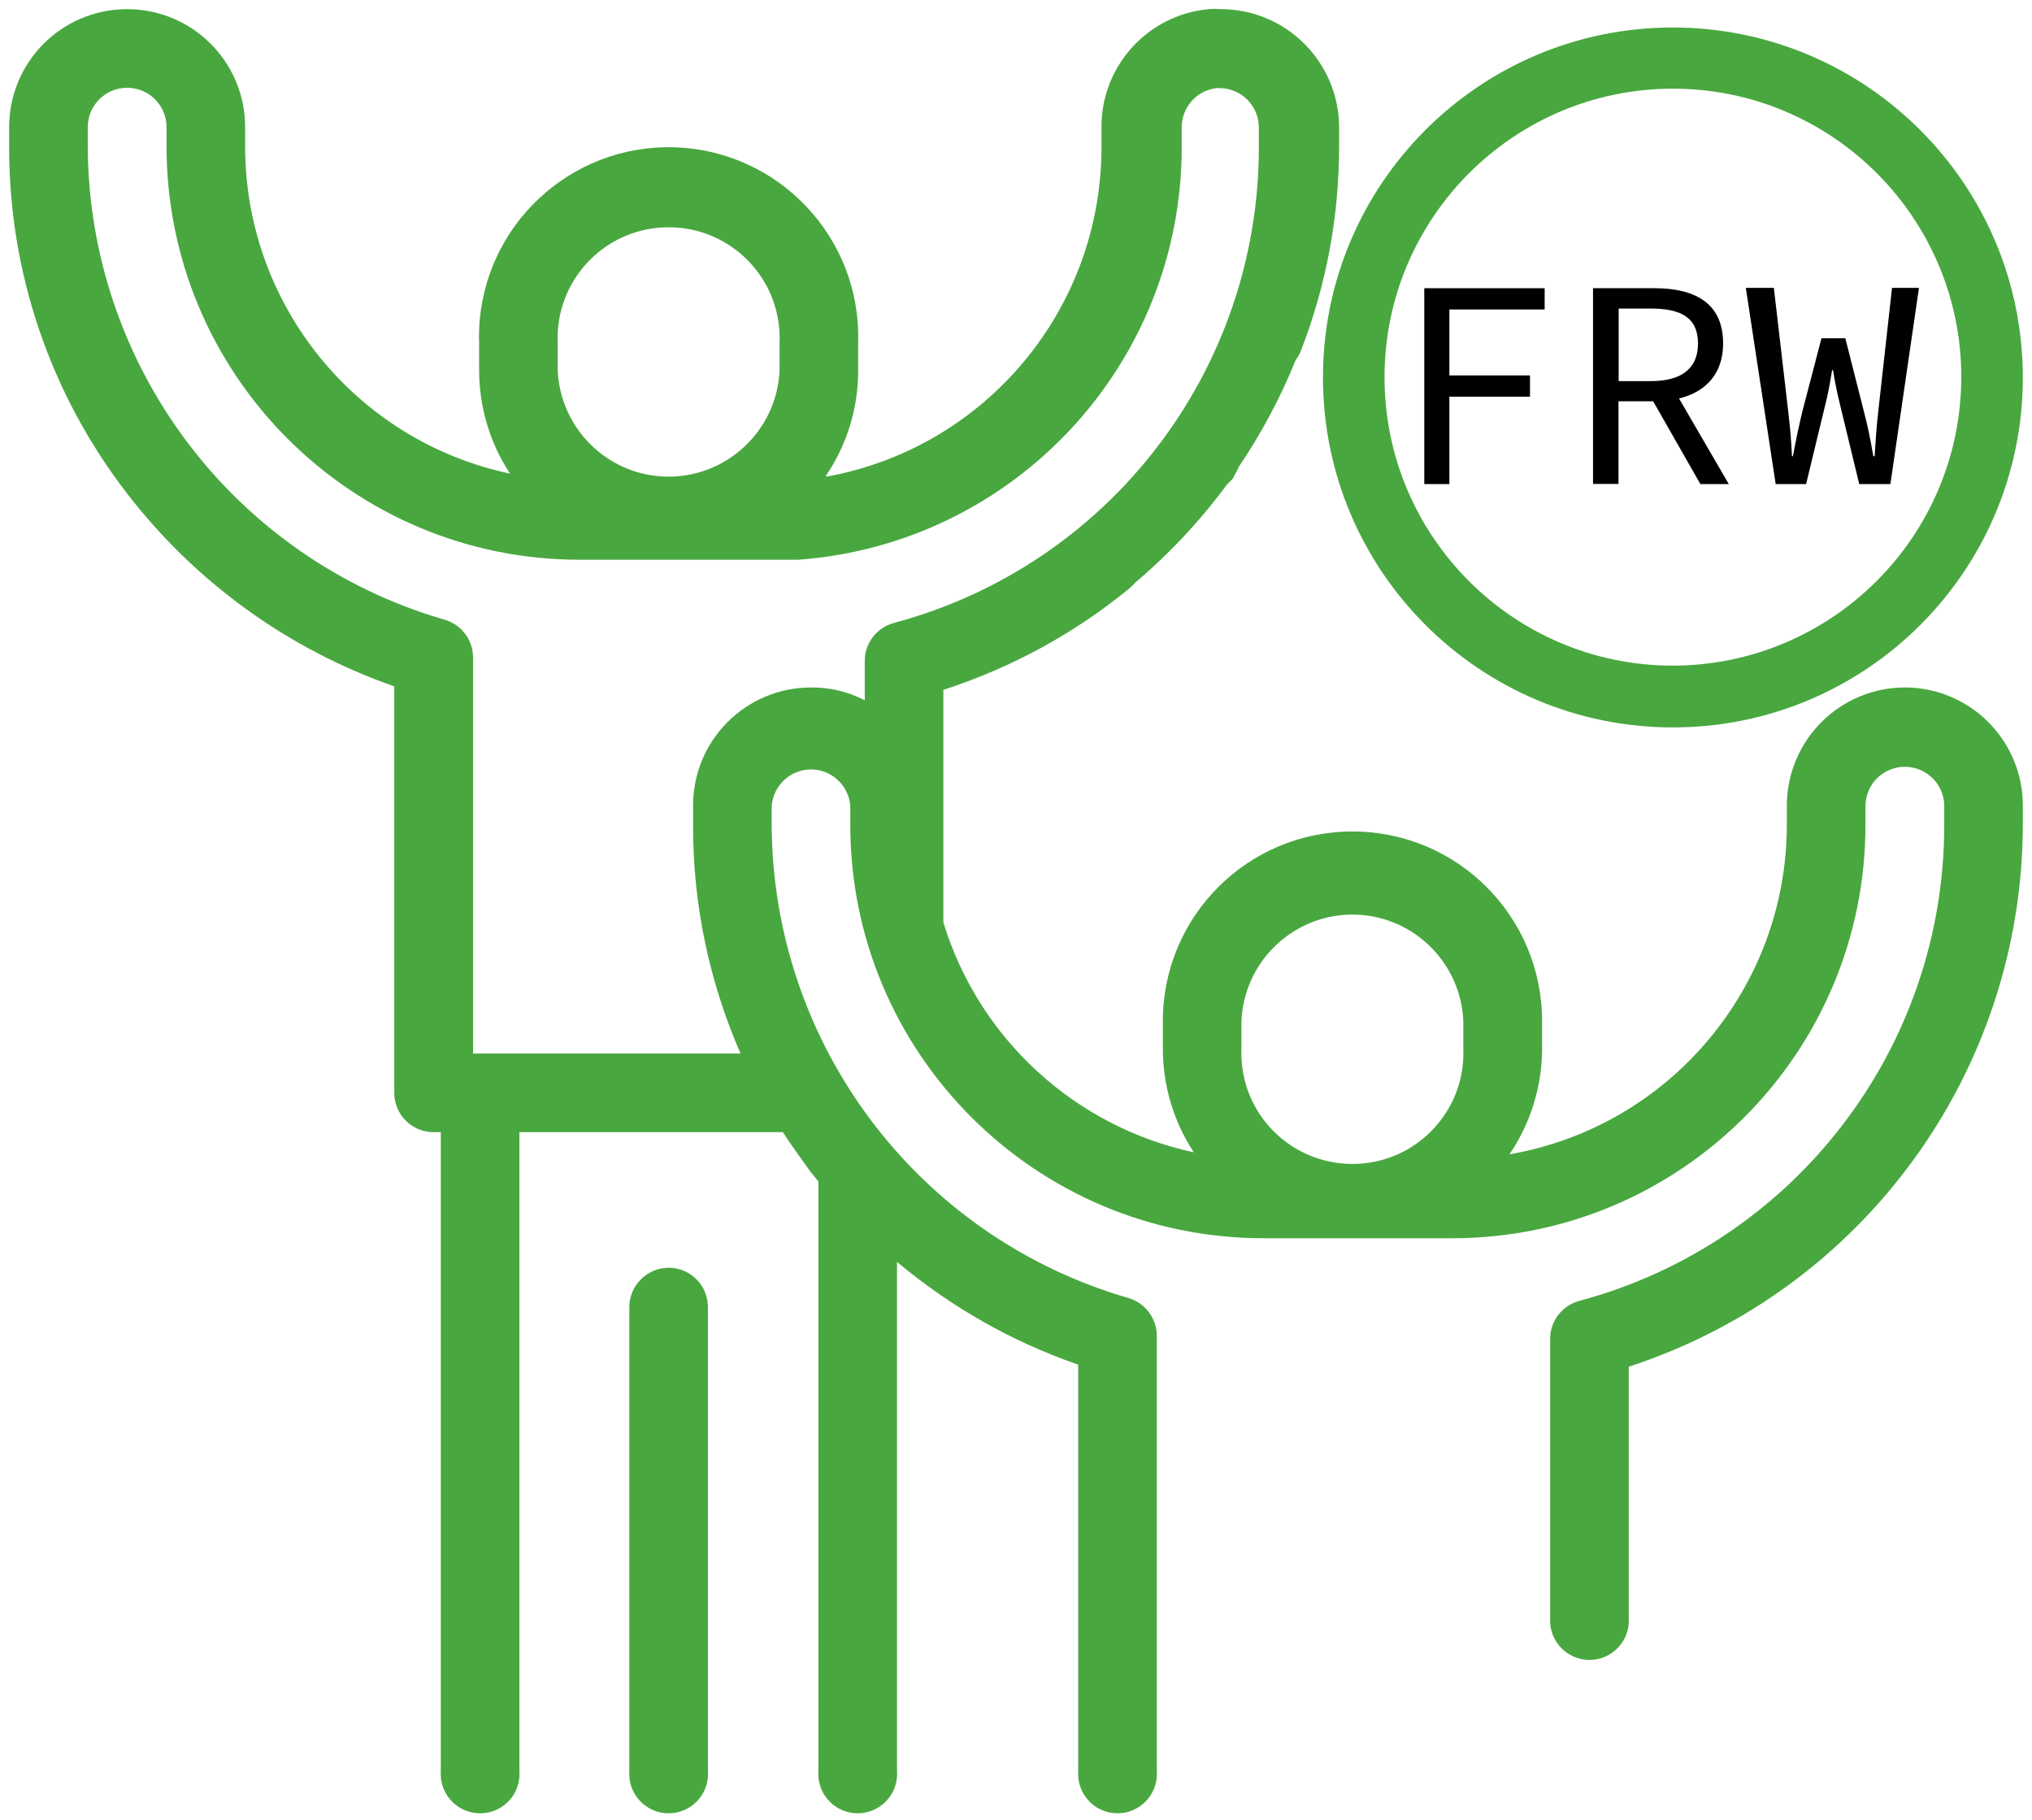
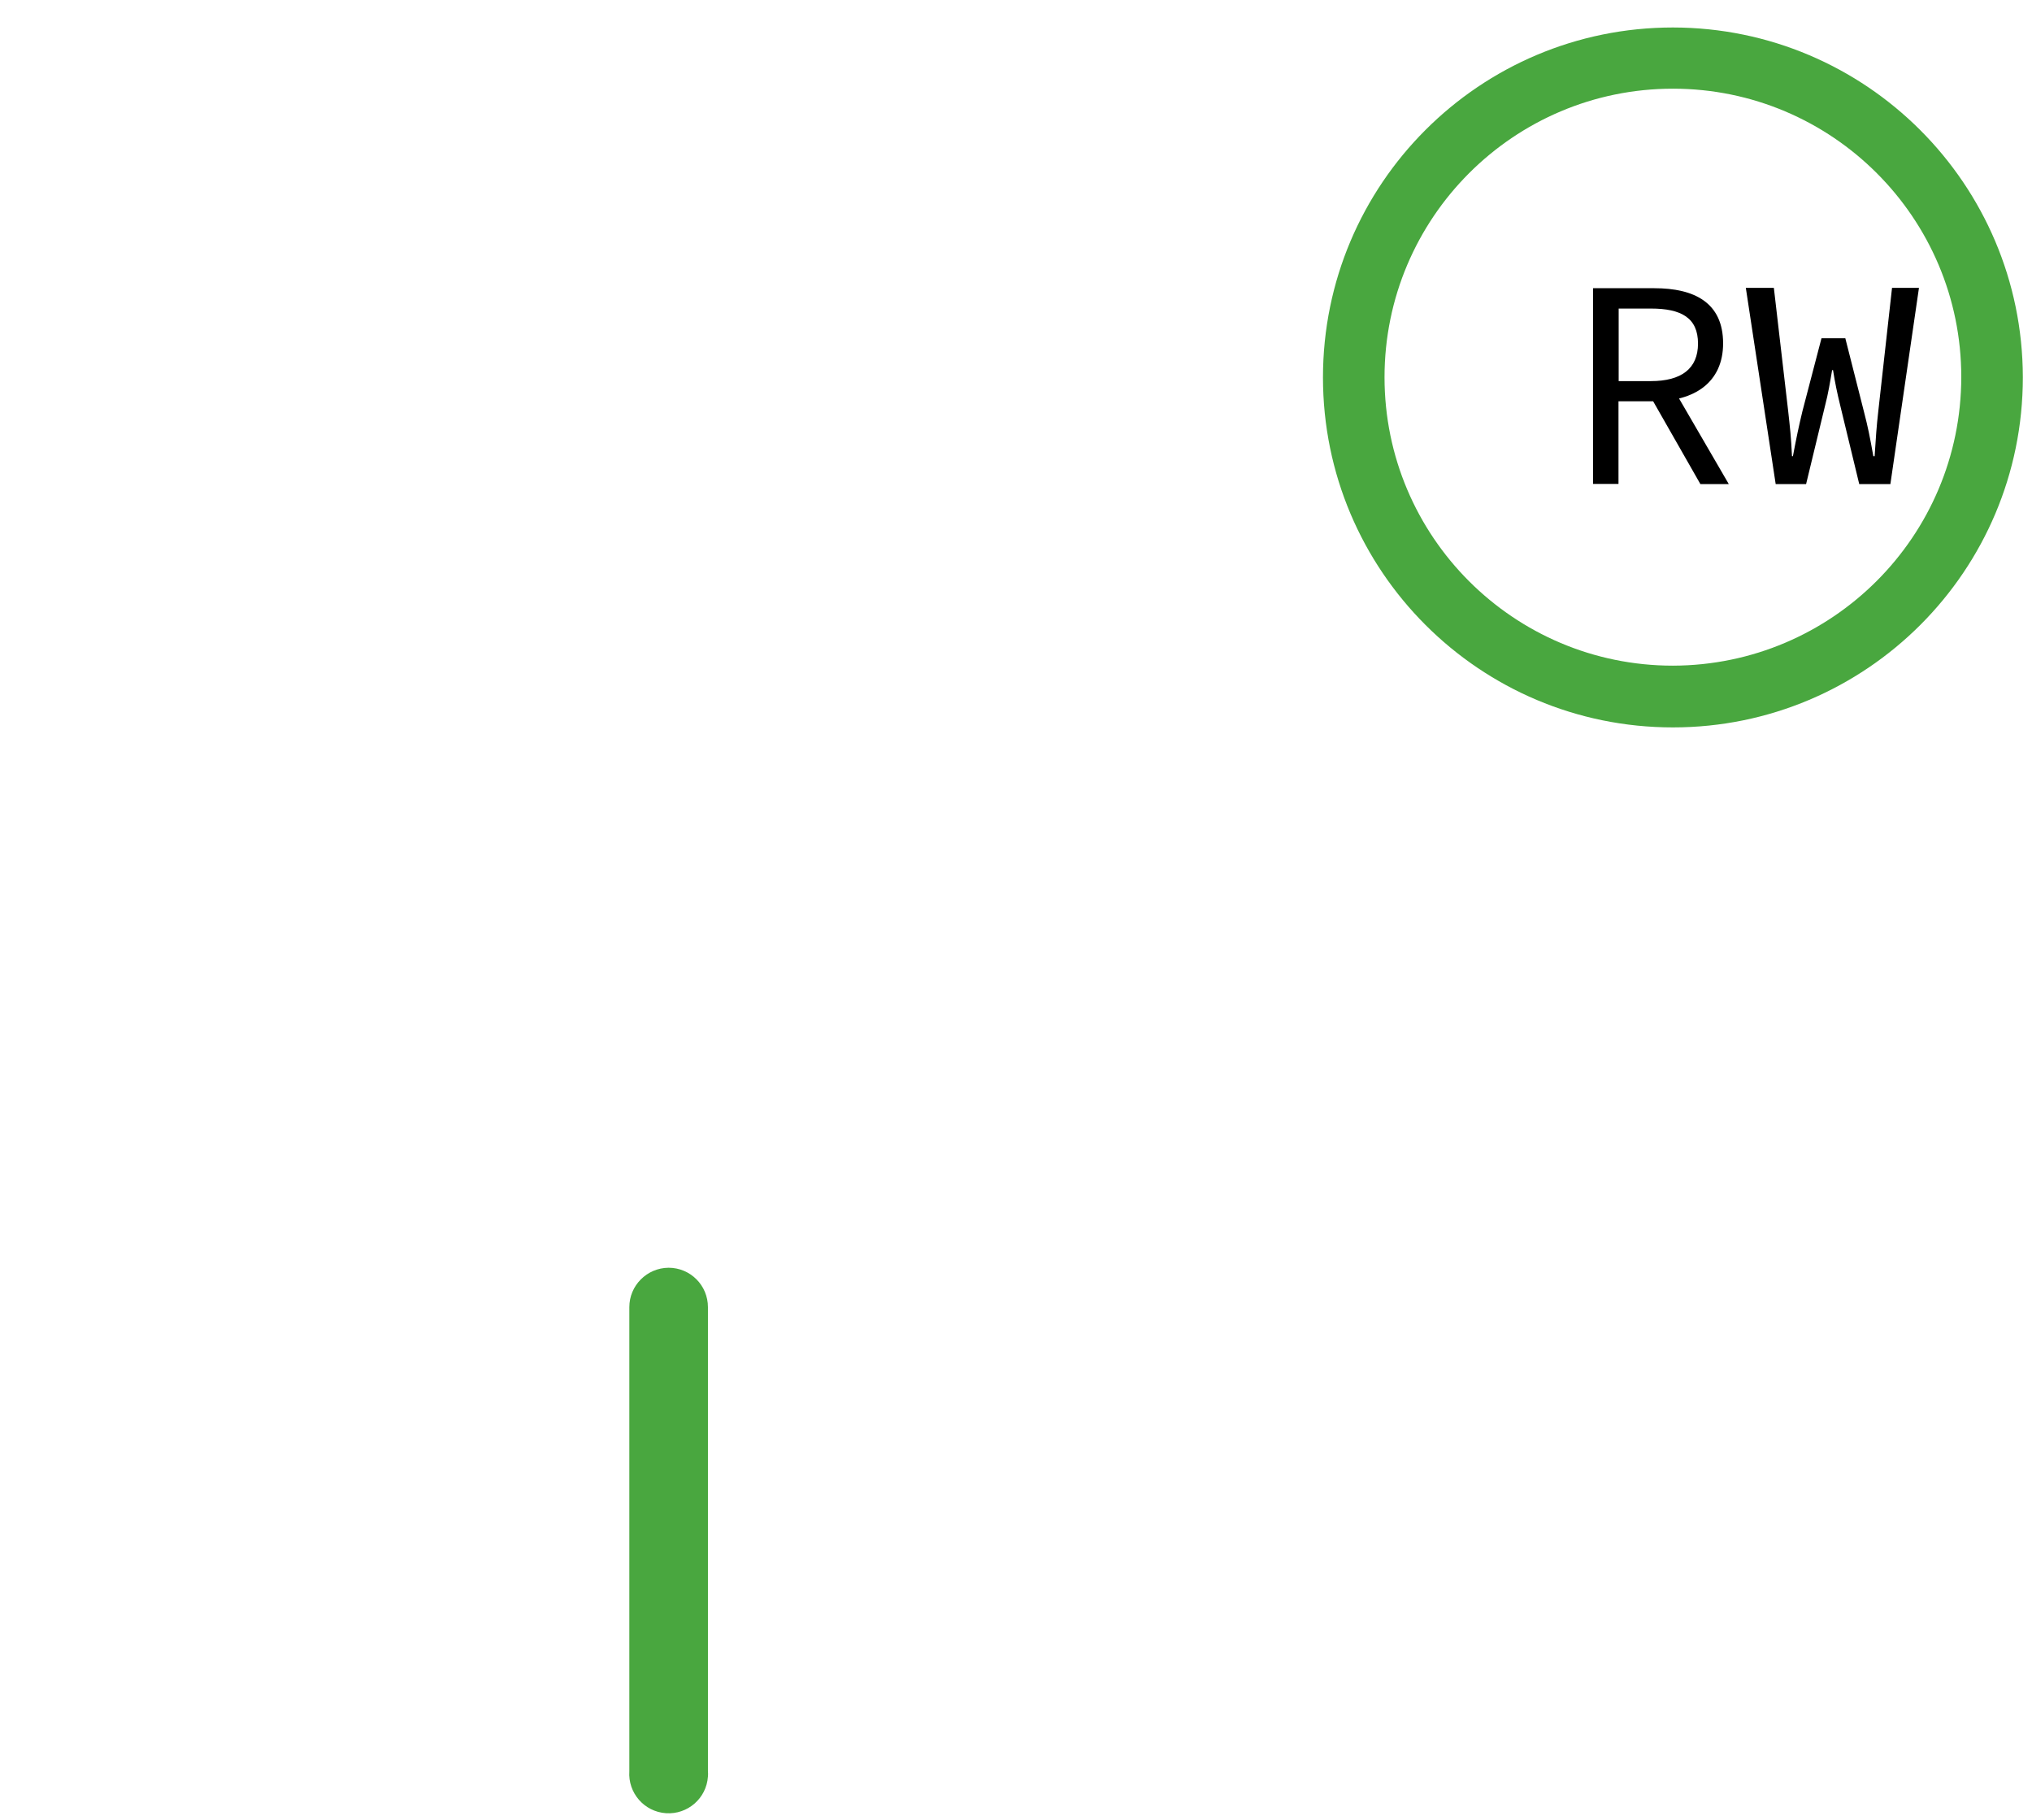
<svg xmlns="http://www.w3.org/2000/svg" version="1.1" id="Layer_1" x="0px" y="0px" viewBox="0 0 110.91 99.32" style="enable-background:new 0 0 110.91 99.32;" xml:space="preserve">
  <style type="text/css">
	.st0{fill:#49A73F;}
</style>
-   <path class="st0" d="M104,37.52c-3.56-0.01-6.46,2.87-6.47,6.43c0,0.02,0,0.03,0,0.05v1c0,8.88-6.39,16.48-15.14,18  c1.16-1.71,1.78-3.72,1.78-5.79v-1.48c0-5.72-4.63-10.35-10.35-10.35s-10.35,4.63-10.35,10.35v1.49c0,2.01,0.58,3.99,1.69,5.67  c-6.5-1.4-11.73-6.2-13.67-12.55V37.65c3.71-1.2,7.17-3.08,10.18-5.56c0.11-0.09,0.22-0.2,0.31-0.31c1.87-1.58,3.55-3.38,5-5.35  c0.14-0.12,0.26-0.25,0.37-0.4v-0.05c0.1-0.15,0.19-0.31,0.25-0.48c1.24-1.83,2.29-3.79,3.12-5.85c0.12-0.16,0.22-0.33,0.29-0.52  c1.38-3.55,2.08-7.32,2.08-11.13V6.94c-0.01-3.55-2.89-6.43-6.44-6.44c-0.23-0.02-0.45-0.02-0.68,0c-3.35,0.31-5.89,3.14-5.85,6.5v1  c0.02,8.82-6.26,16.39-14.93,18l0,0h-0.13c1.16-1.71,1.79-3.72,1.78-5.79v-1.5C47.02,13,42.53,8.22,36.82,8.04  c-5.71-0.18-10.49,4.31-10.67,10.02c-0.01,0.21-0.01,0.43,0,0.64v1.49c0,2.01,0.58,3.98,1.69,5.66C19.41,24.06,13.38,16.62,13.38,8  V6.94c0-3.56-2.88-6.44-6.44-6.44C3.38,0.5,0.5,3.38,0.5,6.94V8c-0.02,6.84,2.24,13.49,6.41,18.9c3.74,4.87,8.82,8.54,14.61,10.56  v22.19c0,1.18,0.96,2.14,2.14,2.14c0,0,0.01,0,0.01,0h0.39v34.88c-0.08,1.18,0.81,2.21,2,2.29s2.21-0.81,2.29-2  c0.01-0.1,0.01-0.2,0-0.29V61.79h14.38c0.47,0.73,1,1.45,1.5,2.15l0.44,0.54v32.19c-0.08,1.18,0.81,2.21,2,2.29  c1.18,0.08,2.21-0.81,2.29-2c0.01-0.1,0.01-0.2,0-0.29v-27.8c2.93,2.46,6.28,4.36,9.89,5.61v22.19c-0.08,1.18,0.81,2.21,2,2.29  c1.18,0.08,2.21-0.81,2.29-2c0.01-0.1,0.01-0.2,0-0.29V72.91c0-0.96-0.64-1.81-1.56-2.07C50.08,67.5,42.16,56.98,42.12,45v-1  c0.08-1.18,1.11-2.08,2.29-2c1.07,0.07,1.93,0.93,2,2v1C46.4,57.46,56.49,67.57,68.95,67.58c0.02,0,0.03,0,0.05,0h10.28  c12.46-0.01,22.55-10.12,22.54-22.58c0,0,0,0,0,0v-1c0-1.19,0.96-2.15,2.15-2.15s2.15,0.96,2.15,2.15v1  c0.02,12.18-8.16,22.85-19.92,26c-0.91,0.24-1.56,1.06-1.59,2v15.59c0.08,1.18,1.11,2.08,2.29,2c1.07-0.07,1.93-0.93,2-2v-14  c12.81-4.17,21.49-16.11,21.51-29.59v-1C110.43,40.44,107.56,37.54,104,37.52z M30.44,18.71c-0.14-3.34,2.46-6.17,5.81-6.3  c3.34-0.14,6.17,2.46,6.3,5.81c0.01,0.16,0.01,0.33,0,0.49v1.49c-0.14,3.34-2.96,5.94-6.3,5.81c-3.15-0.13-5.68-2.66-5.81-5.81  L30.44,18.71z M44.27,37.52c-3.56,0-6.44,2.88-6.44,6.44c0,0.01,0,0.03,0,0.04v1c-0.02,4.3,0.87,8.56,2.59,12.5h-14.6V35.88  c0-0.96-0.64-1.8-1.56-2.06C12.76,30.48,4.84,19.97,4.79,8V6.94c0-1.19,0.96-2.15,2.15-2.15s2.15,0.96,2.15,2.15c0,0,0,0,0,0V8  C9.1,20.45,19.18,30.54,31.63,30.55H42c0.49,0,1,0,1.45,0h0.11C55.37,29.69,64.52,19.85,64.5,8V6.94c0-1.09,0.82-2.01,1.9-2.13h0.16  c1.19,0,2.15,0.96,2.15,2.15c0,0.01,0,0.03,0,0.04v1c0.02,12.18-8.15,22.85-19.92,26c-0.91,0.24-1.56,1.06-1.59,2v2.22  C46.29,37.75,45.29,37.51,44.27,37.52z M79.87,57.22c0.14,3.34-2.46,6.17-5.81,6.3s-6.17-2.46-6.3-5.81c-0.01-0.16-0.01-0.33,0-0.49  v-1.49c0.14-3.34,2.96-5.94,6.3-5.81c3.15,0.13,5.68,2.66,5.81,5.81V57.22z" />
  <path class="st0" d="M36.49,69.19c-1.18,0.01-2.14,0.97-2.14,2.15v25.33c-0.08,1.18,0.81,2.21,2,2.29c1.18,0.08,2.21-0.81,2.29-2  c0.01-0.1,0.01-0.2,0-0.29V71.34C38.64,70.15,37.68,69.19,36.49,69.19z" />
-   <path class="st0" d="M91.31,1.5c-10.55,0-19.1,8.55-19.1,19.1c0,10.55,8.55,19.1,19.1,19.1c10.55,0,19.1-8.55,19.1-19.1  c0-0.01,0-0.01,0-0.02C110.39,10.05,101.85,1.51,91.31,1.5z M91.31,36.33c-8.69,0-15.74-7.05-15.74-15.74S82.62,4.84,91.31,4.84  s15.74,7.05,15.74,15.74l0,0C107.04,29.27,100,36.31,91.31,36.33z" />
+   <path class="st0" d="M91.31,1.5c-10.55,0-19.1,8.55-19.1,19.1c0,10.55,8.55,19.1,19.1,19.1c10.55,0,19.1-8.55,19.1-19.1  c0-0.01,0-0.01,0-0.02C110.39,10.05,101.85,1.51,91.31,1.5z M91.31,36.33c-8.69,0-15.74-7.05-15.74-15.74S82.62,4.84,91.31,4.84  s15.74,7.05,15.74,15.74l0,0C107.04,29.27,100,36.31,91.31,36.33" />
  <g>
    <g>
-       <path d="M77.74,15.73h6.57v1.16h-5.2v3.6h4.4v1.16h-4.4v4.77h-1.37V15.73z" />
      <path d="M86.96,15.73h3.34c2.17,0,3.75,0.78,3.75,3.01c0,2.14-1.58,3.16-3.75,3.16h-1.96v4.51h-1.39V15.73z M90.11,20.8    c1.66,0,2.57-0.68,2.57-2.05c0-1.4-0.91-1.91-2.57-1.91h-1.76v3.96H90.11z M91.1,20.81l3.26,5.61h-1.55l-2.79-4.89L91.1,20.81z" />
      <path d="M95.29,15.71h1.53l0.78,6.71c0.1,0.9,0.16,1.42,0.21,2.48h0.05c0.2-1.06,0.31-1.58,0.52-2.46l1.04-3.98h1.3l1.01,3.98    c0.23,0.88,0.33,1.4,0.52,2.46h0.07c0.07-1.06,0.1-1.58,0.2-2.46l0.75-6.73h1.47l-1.56,10.71h-1.7l-1.04-4.3    c-0.16-0.65-0.29-1.27-0.39-1.92H100c-0.11,0.65-0.21,1.27-0.38,1.92l-1.04,4.3h-1.66L95.29,15.71z" />
    </g>
  </g>
</svg>